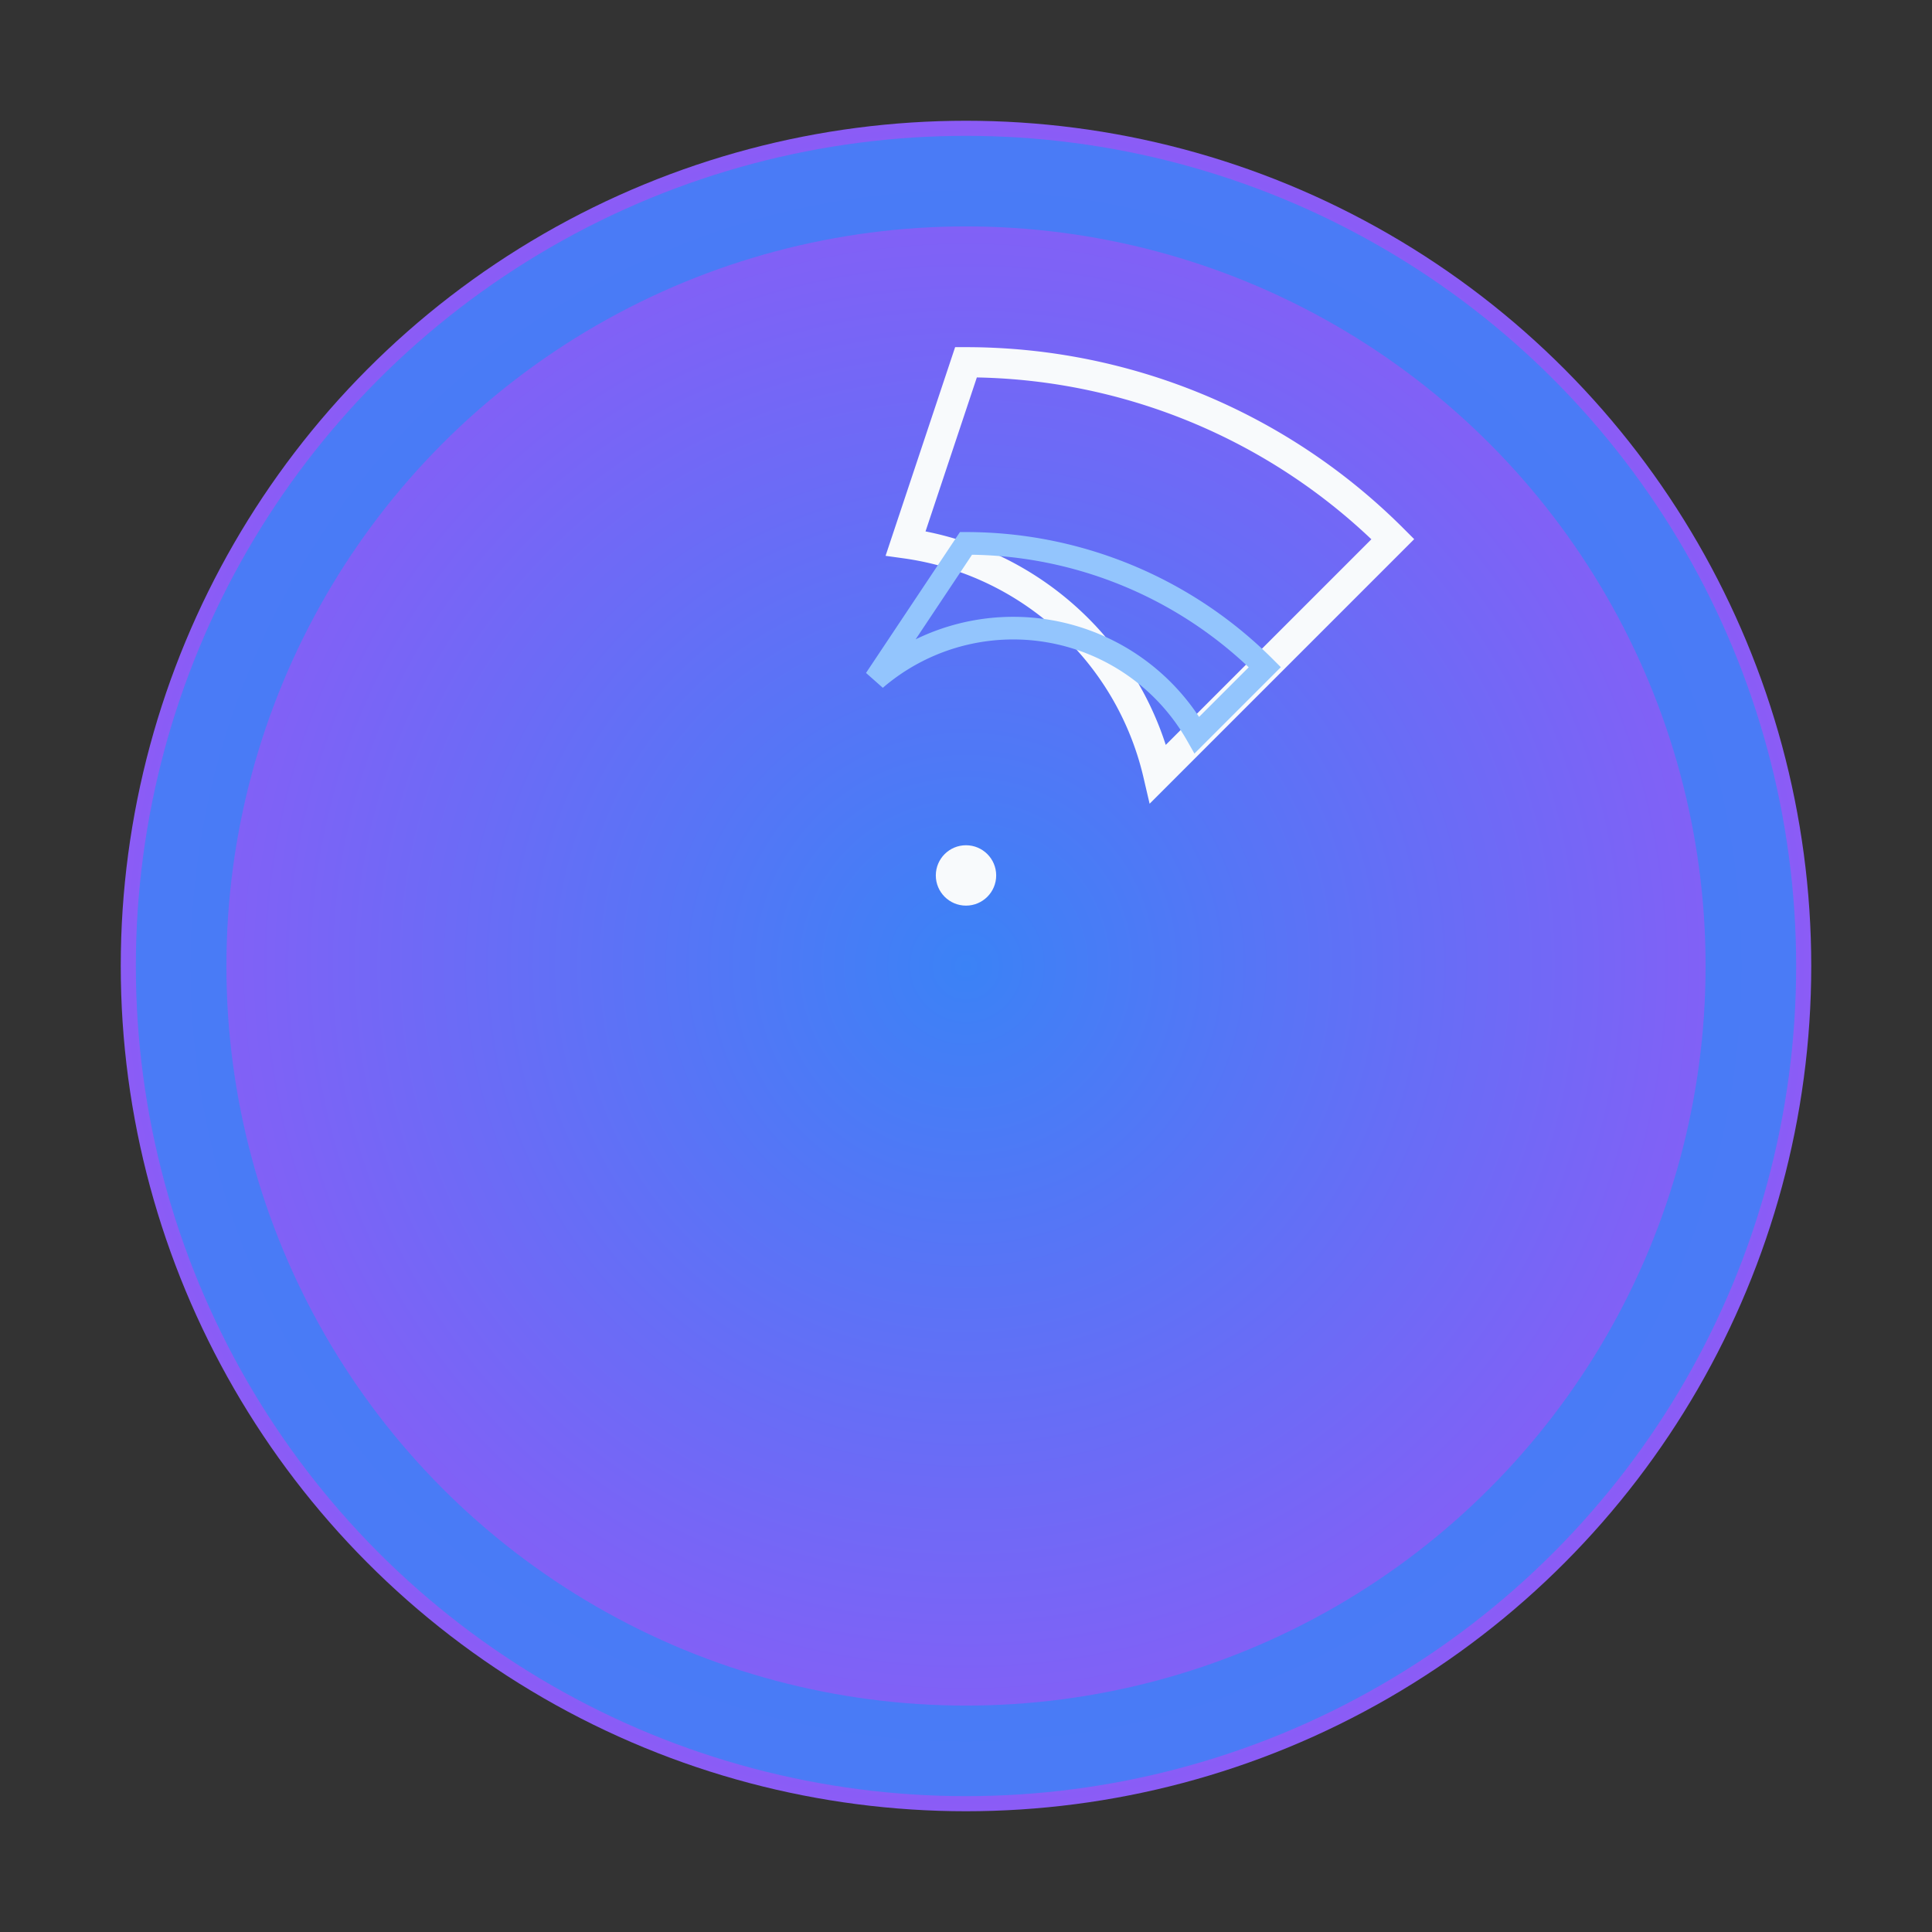
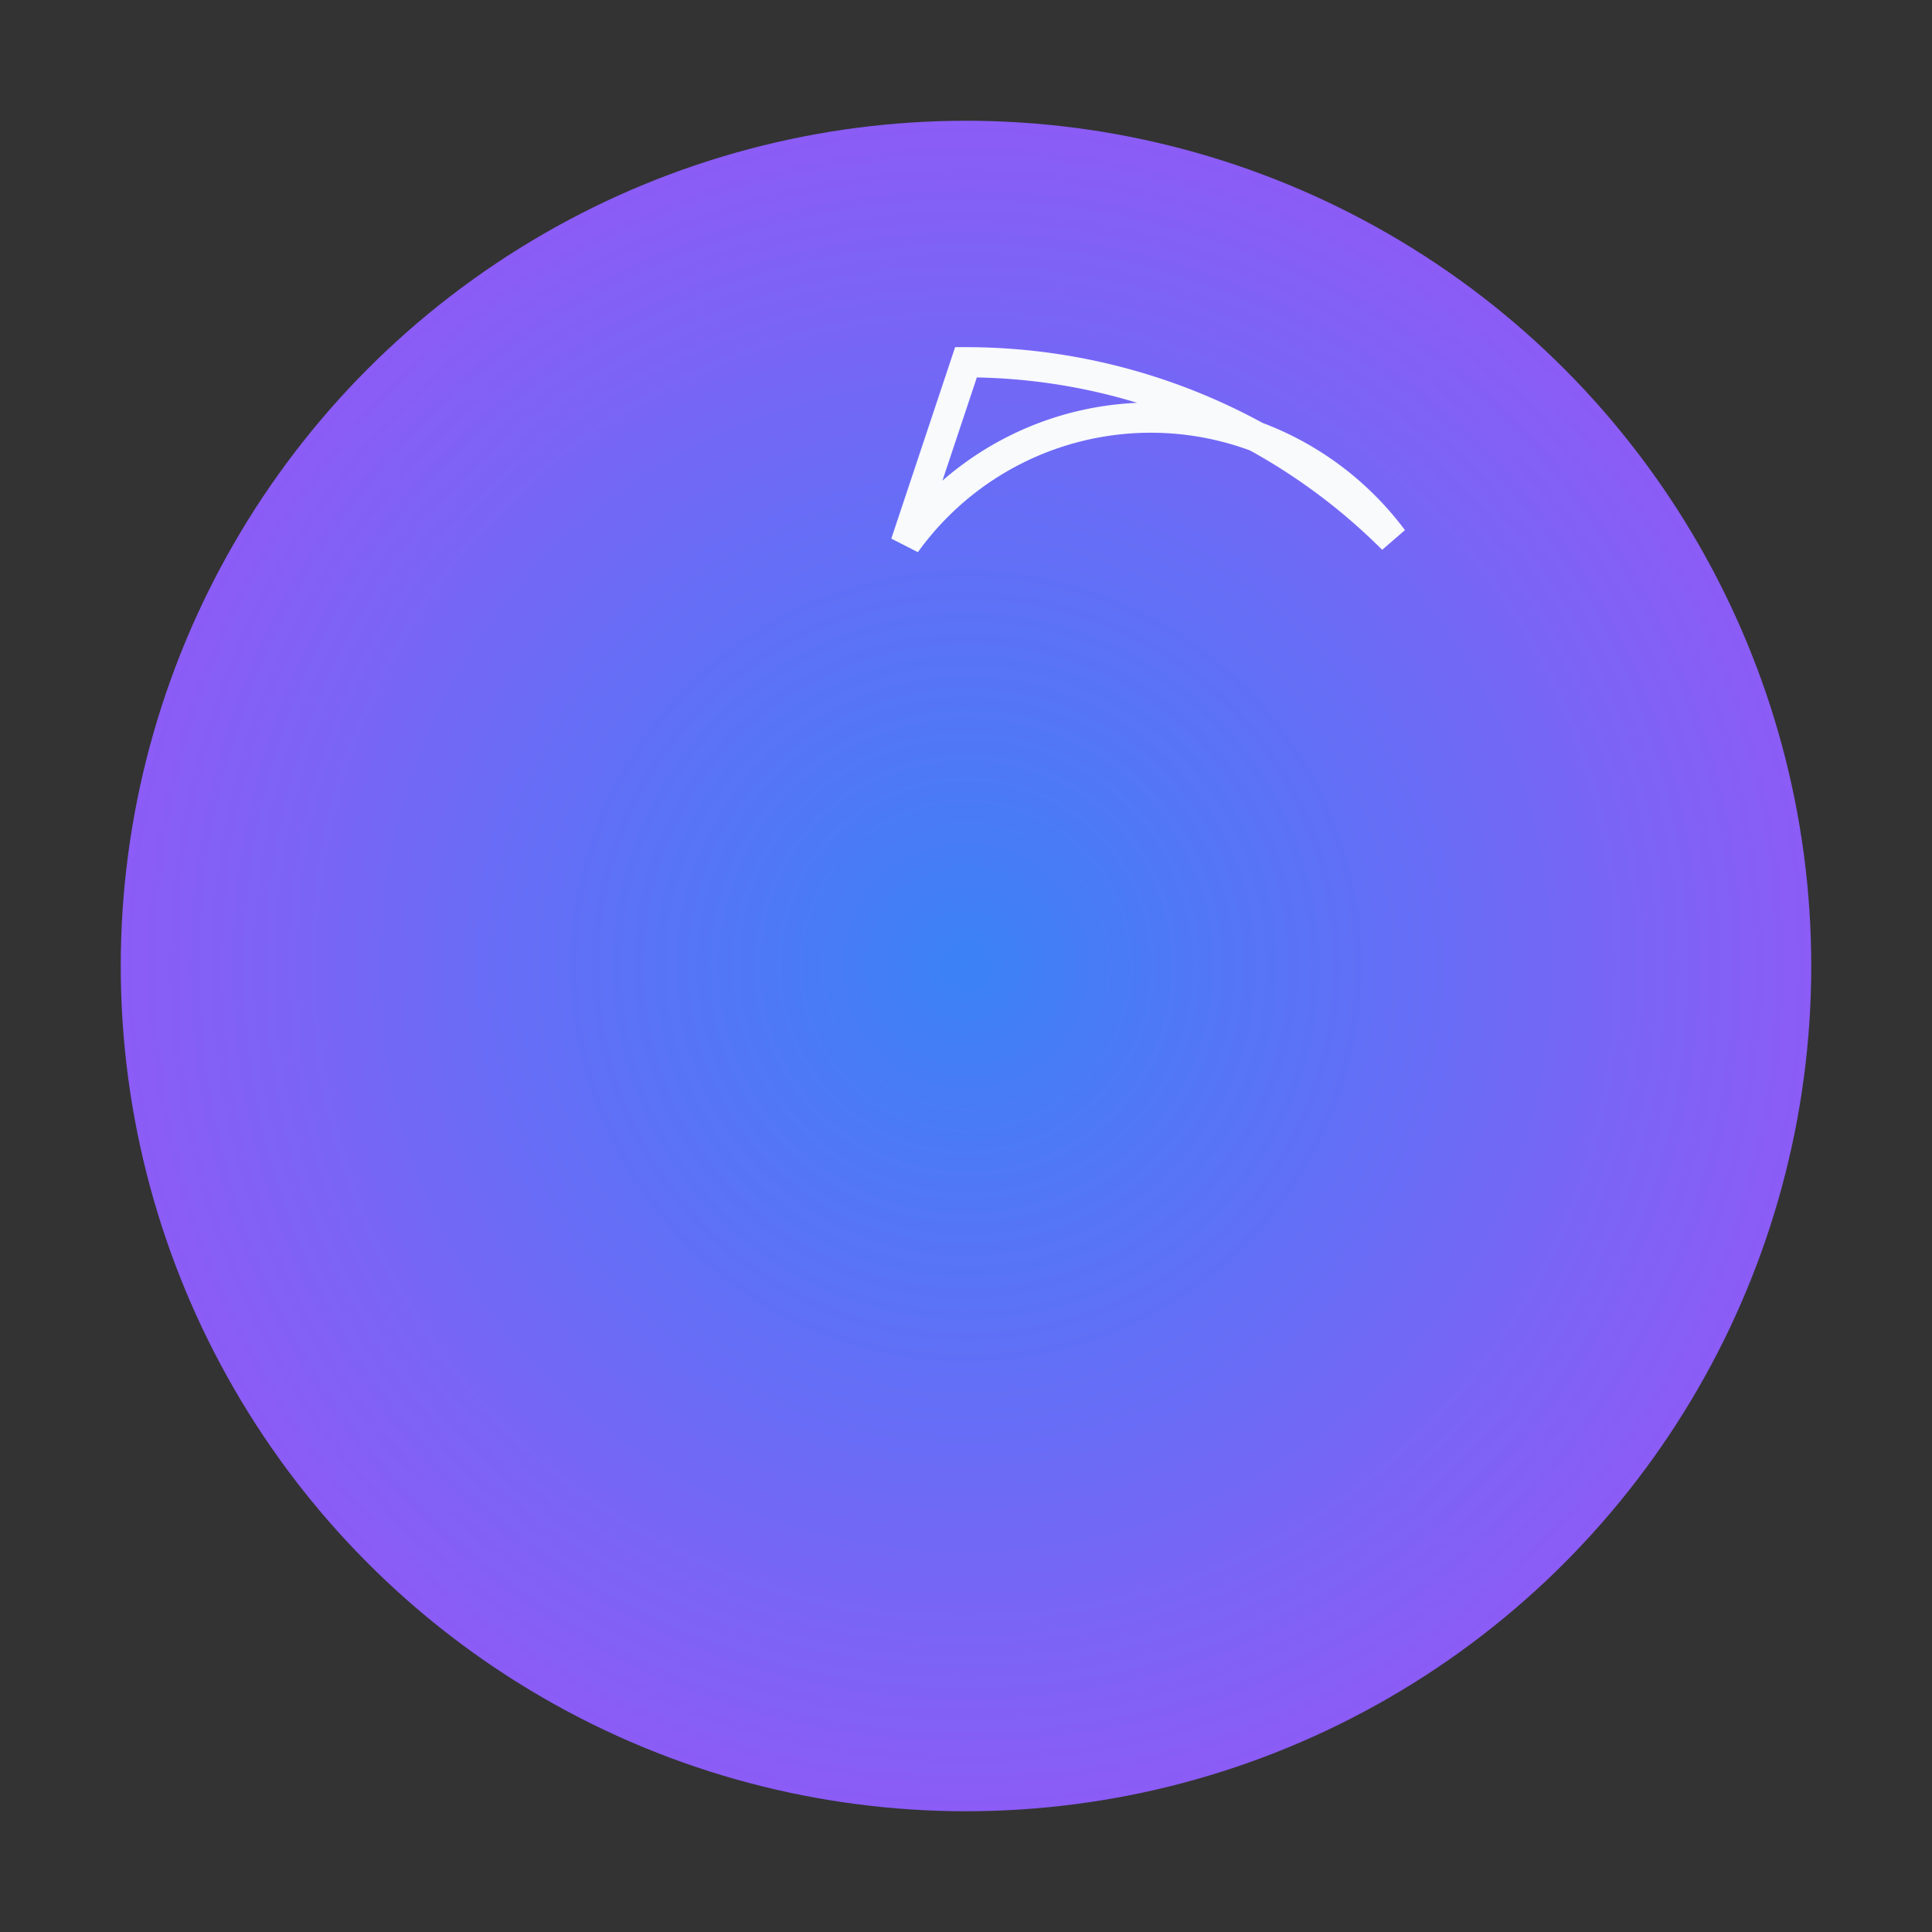
<svg xmlns="http://www.w3.org/2000/svg" viewBox="0 0 128 128" width="128" height="128">
  <rect x="0" y="0" width="128" height="128" fill="#333333" stroke="none" />
  <defs>
    <radialGradient id="mendoza-grad" cx="50%" cy="50%" r="50%" fx="50%" fy="50%">
      <stop offset="0%" stop-color="#3B82F6" />
      <stop offset="100%" stop-color="#8B5CF6" />
    </radialGradient>
  </defs>
  <circle cx="64" cy="64" r="56" fill="url(#mendoza-grad)" class="shadow-2xl transform -rotate-6 transition-all hover:rotate-0" />
  <g transform="translate(64,64)">
-     <path d="M0-40A40,40 0 0,1 28.28,-28.28L12.73,-12.73A20,20 0 0,0 -4,-28Z" fill="none" stroke="#F8fafc" stroke-width="2" stroke-linecap="round" />
-     <path d="M0-28A28,28 0 0,1 19.798,-19.798L15.3,-15.3A14,14 0 0,0 -6,-19Z" fill="none" stroke="#93c5fd" stroke-width="1.5" stroke-linecap="round" />
+     <path d="M0-40A40,40 0 0,1 28.28,-28.28A20,20 0 0,0 -4,-28Z" fill="none" stroke="#F8fafc" stroke-width="2" stroke-linecap="round" />
  </g>
  <g transform="translate(64,58)">
-     <circle r="2" fill="#f8fafc" class="pulse-effect" />
-   </g>
-   <circle cx="64" cy="64" r="52" fill="none" stroke="#3B82F6" stroke-width="6" opacity="0.8" />
+     </g>
</svg>